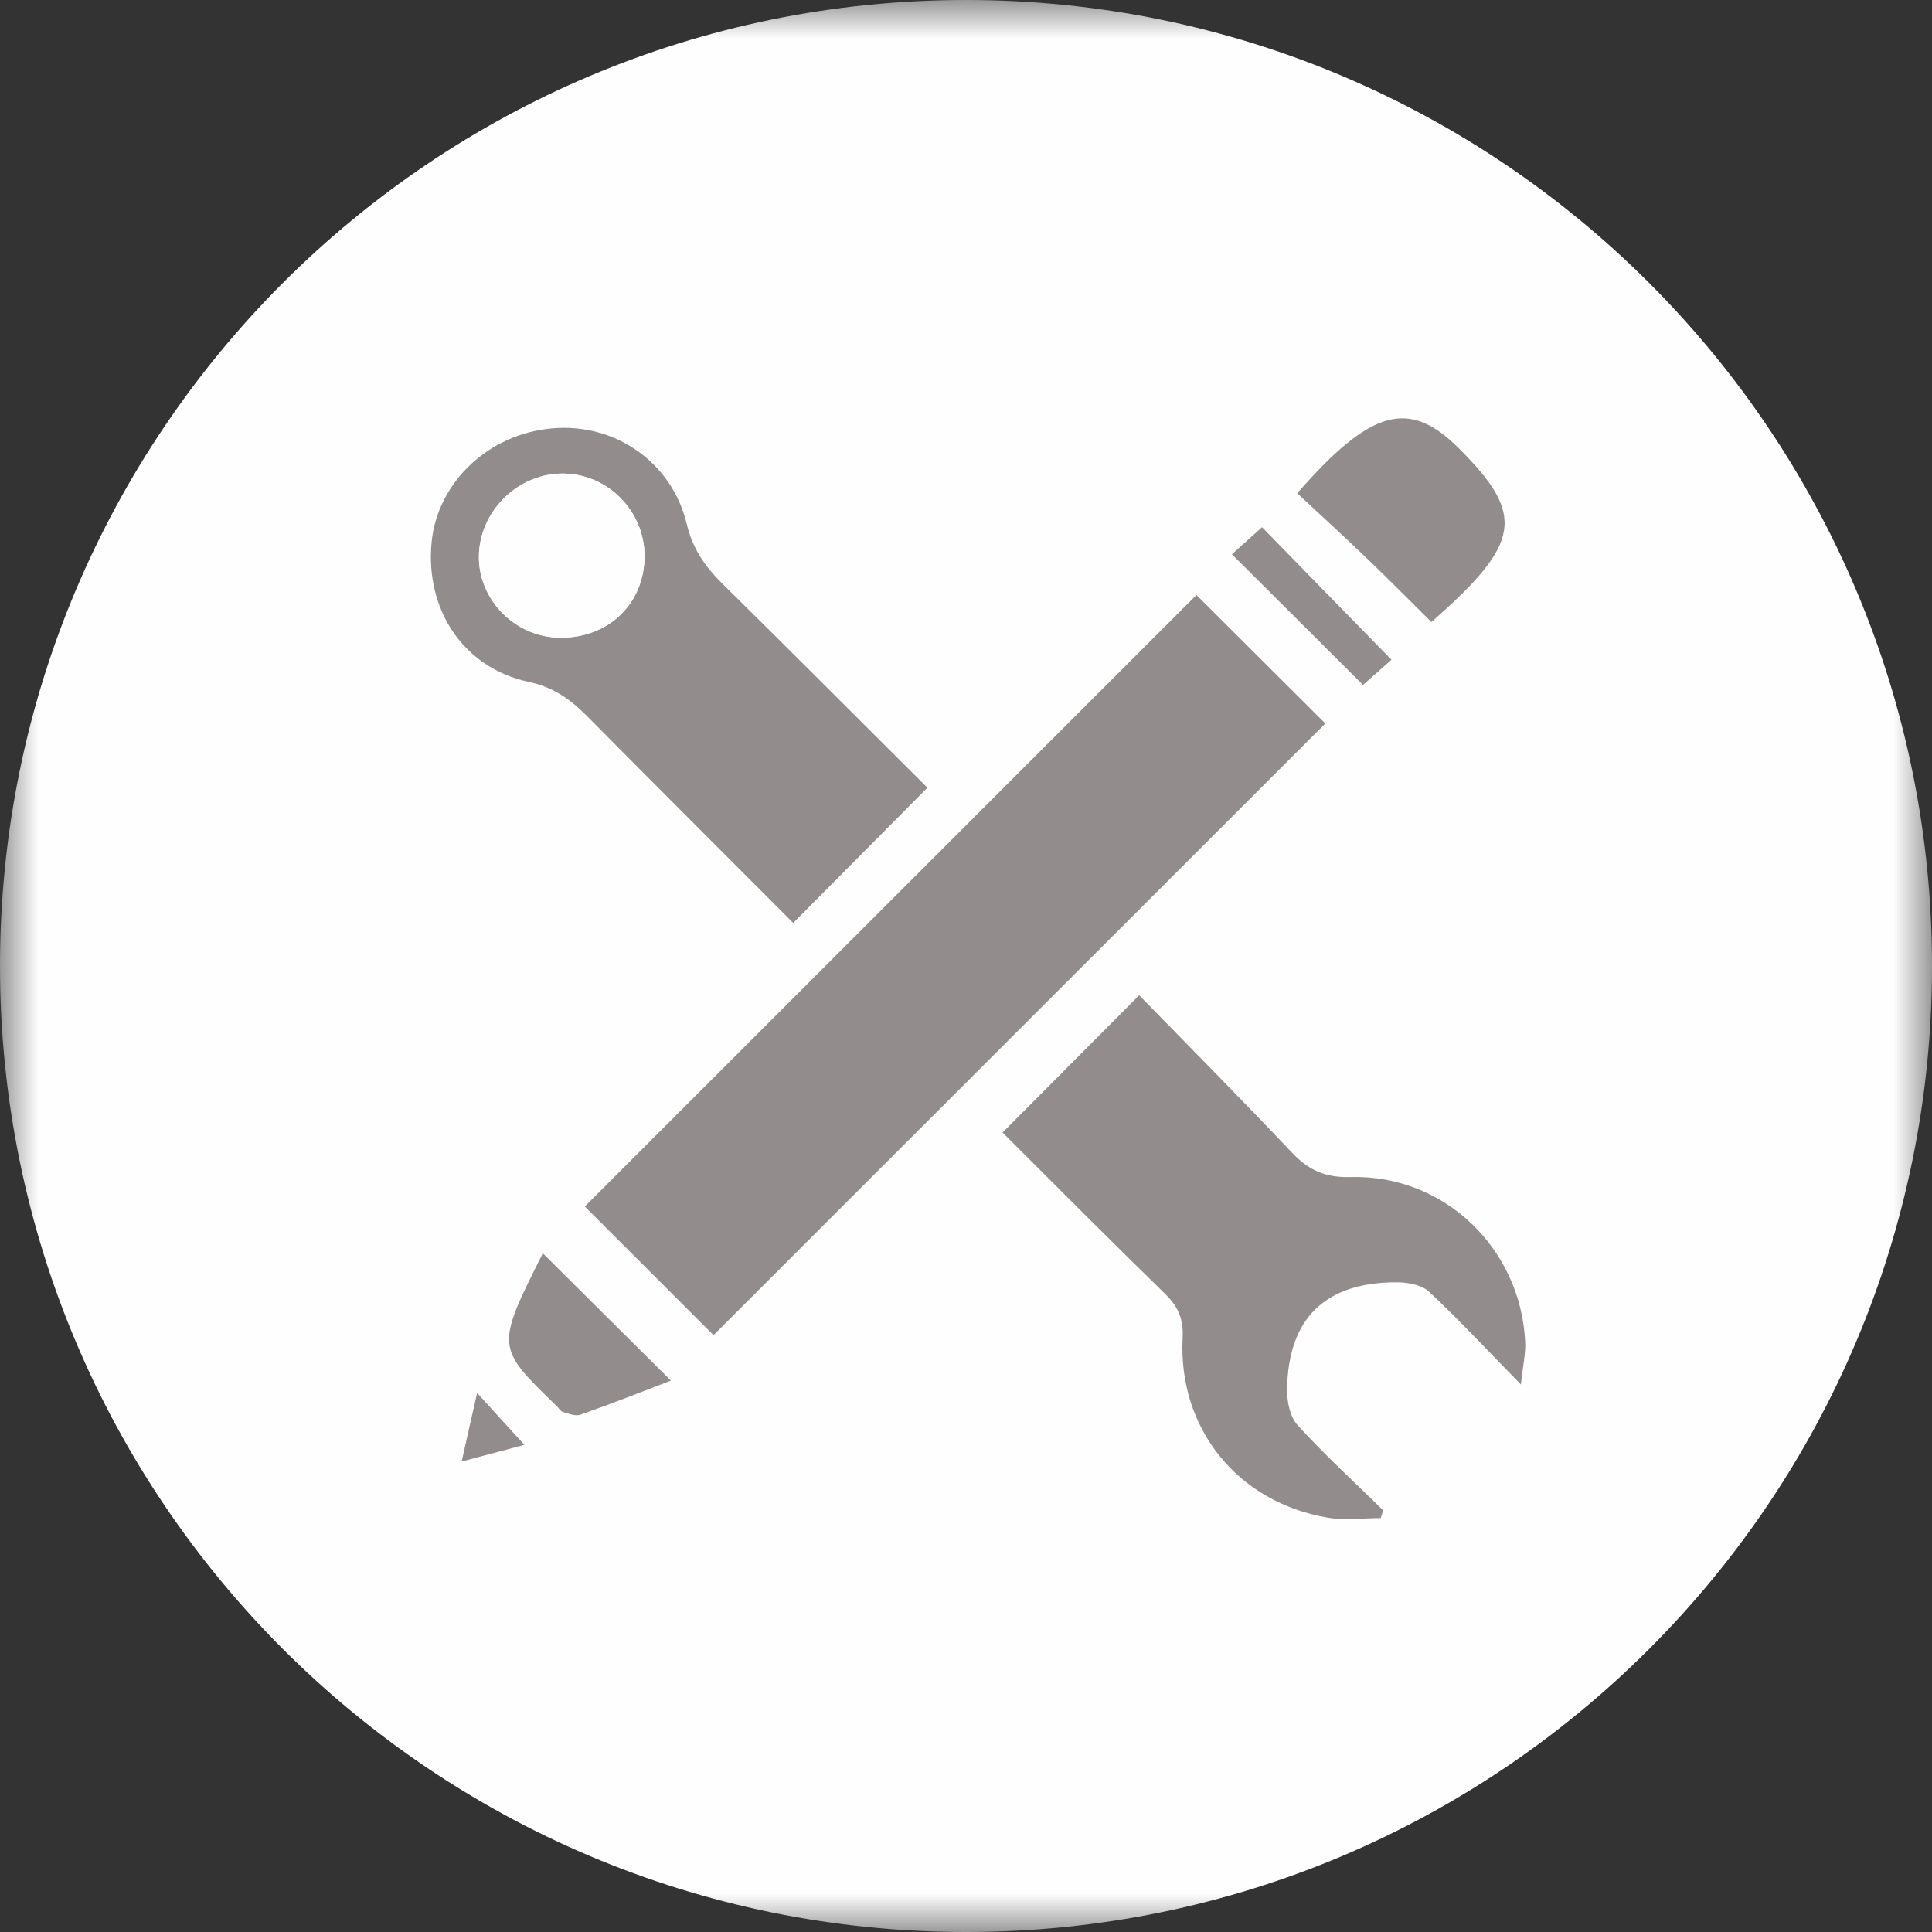
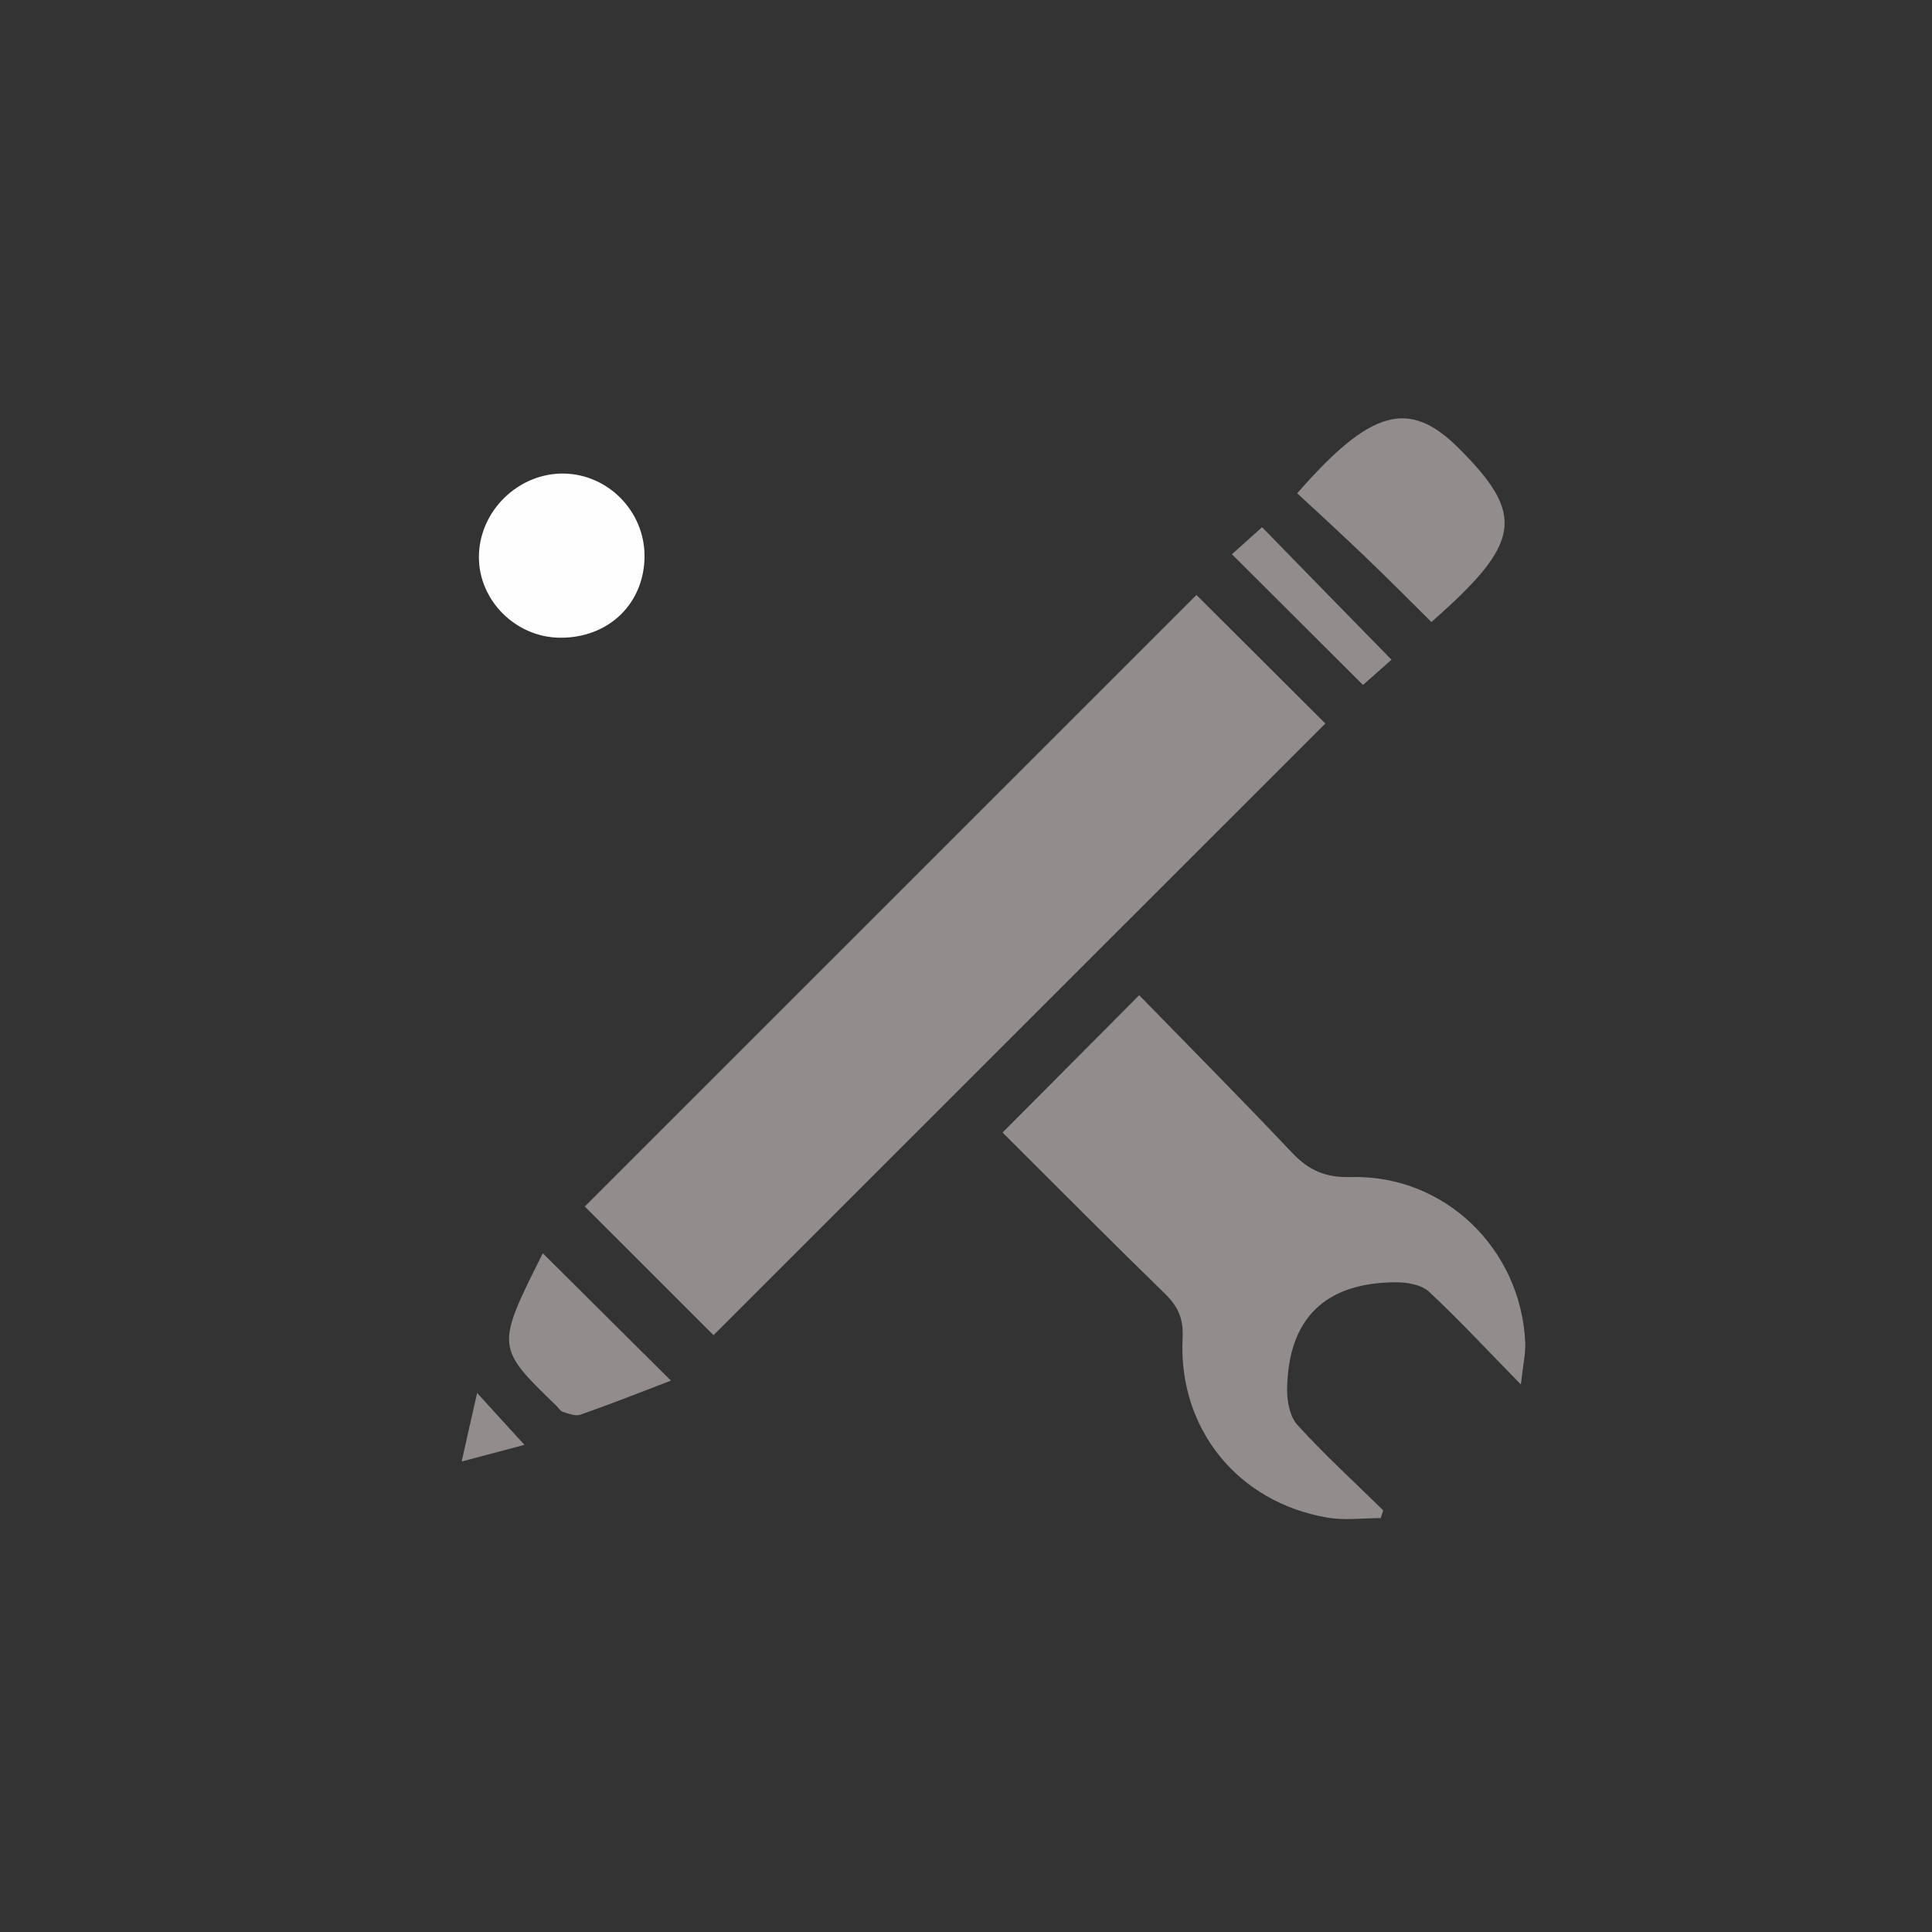
<svg xmlns="http://www.w3.org/2000/svg" xmlns:xlink="http://www.w3.org/1999/xlink" width="25px" height="25px" viewBox="0 0 25 25" version="1.1">
  <rect x="0" y="0" width="25" height="25" fill="#333333" stroke="none" />
  <title>tools</title>
  <defs>
-     <polygon id="path-1" points="0 0 25 0 25 24.999 0 24.999" />
-   </defs>
+     </defs>
  <g id="Page-1" stroke="none" stroke-width="1" fill="none" fill-rule="evenodd">
    <g id="Artboard" transform="translate(-373, -175)">
      <g id="tools" transform="translate(373, 175)">
        <g id="Group-3">
          <mask id="mask-2" fill="white">
            <use xlink:href="#path-1" />
          </mask>
          <g id="Clip-2" />
          <path d="M25,12.499 C25,5.595 19.404,-0 12.501,-0 C5.596,-0 0,5.595 0,12.499 C0,19.403 5.596,25 12.501,25 C19.404,25 25,19.403 25,12.499" id="Fill-1" fill="#FEFEFE" mask="url(#mask-2)" />
        </g>
        <path d="M17.15,9.362 C14.519,11.992 11.859,14.651 9.233,17.277 C8.698,16.743 8.127,16.171 7.567,15.612 C10.183,12.998 12.842,10.338 15.482,7.699 C16.039,8.253 16.604,8.818 17.15,9.362" id="Fill-4" fill="#928D8C" />
        <path d="M19.68,17.915 C19.244,17.47 18.881,17.079 18.492,16.715 C18.396,16.626 18.216,16.593 18.073,16.593 C17.153,16.591 16.666,17.057 16.655,17.981 C16.653,18.138 16.693,18.337 16.792,18.443 C17.143,18.828 17.527,19.179 17.899,19.544 C17.888,19.578 17.877,19.612 17.866,19.644 C17.638,19.644 17.401,19.676 17.179,19.638 C16.016,19.441 15.244,18.487 15.303,17.314 C15.316,17.07 15.247,16.91 15.08,16.746 C14.359,16.043 13.649,15.33 12.973,14.655 C13.559,14.066 14.129,13.494 14.741,12.878 C15.373,13.526 16.055,14.214 16.721,14.918 C16.937,15.145 17.153,15.241 17.481,15.231 C18.689,15.2 19.677,16.153 19.736,17.365 C19.743,17.513 19.708,17.661 19.68,17.915" id="Fill-6" fill="#928D8C" />
-         <path d="M7.243,8.252 C7.878,8.259 8.343,7.806 8.34,7.188 C8.337,6.617 7.873,6.141 7.303,6.128 C6.709,6.115 6.198,6.614 6.197,7.207 C6.196,7.771 6.673,8.246 7.243,8.252 M12.001,10.193 C11.412,10.787 10.85,11.354 10.264,11.943 C9.383,11.059 8.489,10.169 7.601,9.271 C7.385,9.053 7.165,8.892 6.836,8.822 C5.994,8.641 5.501,7.886 5.585,7.017 C5.66,6.241 6.324,5.613 7.146,5.543 C7.954,5.471 8.695,5.978 8.887,6.782 C8.963,7.098 9.118,7.325 9.338,7.543 C10.236,8.429 11.127,9.322 12.001,10.193" id="Fill-8" fill="#928D8C" />
        <path d="M16.786,6.383 C17.743,5.286 18.237,5.161 18.876,5.8 C19.741,6.664 19.692,7.022 18.522,8.049 C18.24,7.769 17.957,7.483 17.667,7.206 C17.382,6.933 17.091,6.665 16.786,6.383" id="Fill-10" fill="#928D8C" />
        <path d="M8.682,17.865 C8.314,18.006 7.916,18.164 7.513,18.305 C7.447,18.33 7.356,18.292 7.281,18.269 C7.249,18.259 7.227,18.216 7.2,18.191 C6.415,17.432 6.415,17.432 7.024,16.217 C7.561,16.751 8.112,17.3 8.682,17.865" id="Fill-12" fill="#928D8C" />
        <path d="M15.941,7.172 C16.08,7.047 16.21,6.93 16.331,6.822 C16.884,7.391 17.442,7.959 18.006,8.537 C17.92,8.612 17.774,8.742 17.637,8.863 C17.102,8.33 16.543,7.772 15.941,7.172" id="Fill-14" fill="#928D8C" />
        <path d="M6.174,18.025 C6.407,18.282 6.583,18.474 6.786,18.696 C6.531,18.764 6.282,18.83 5.974,18.912 C6.038,18.621 6.096,18.372 6.174,18.025" id="Fill-16" fill="#928D8C" />
        <path d="M7.243,8.252 C6.673,8.246 6.196,7.771 6.197,7.207 C6.198,6.614 6.709,6.115 7.303,6.128 C7.873,6.141 8.337,6.617 8.34,7.188 C8.343,7.806 7.878,8.259 7.243,8.252" id="Fill-18" fill="#FEFEFE" />
      </g>
    </g>
  </g>
</svg>